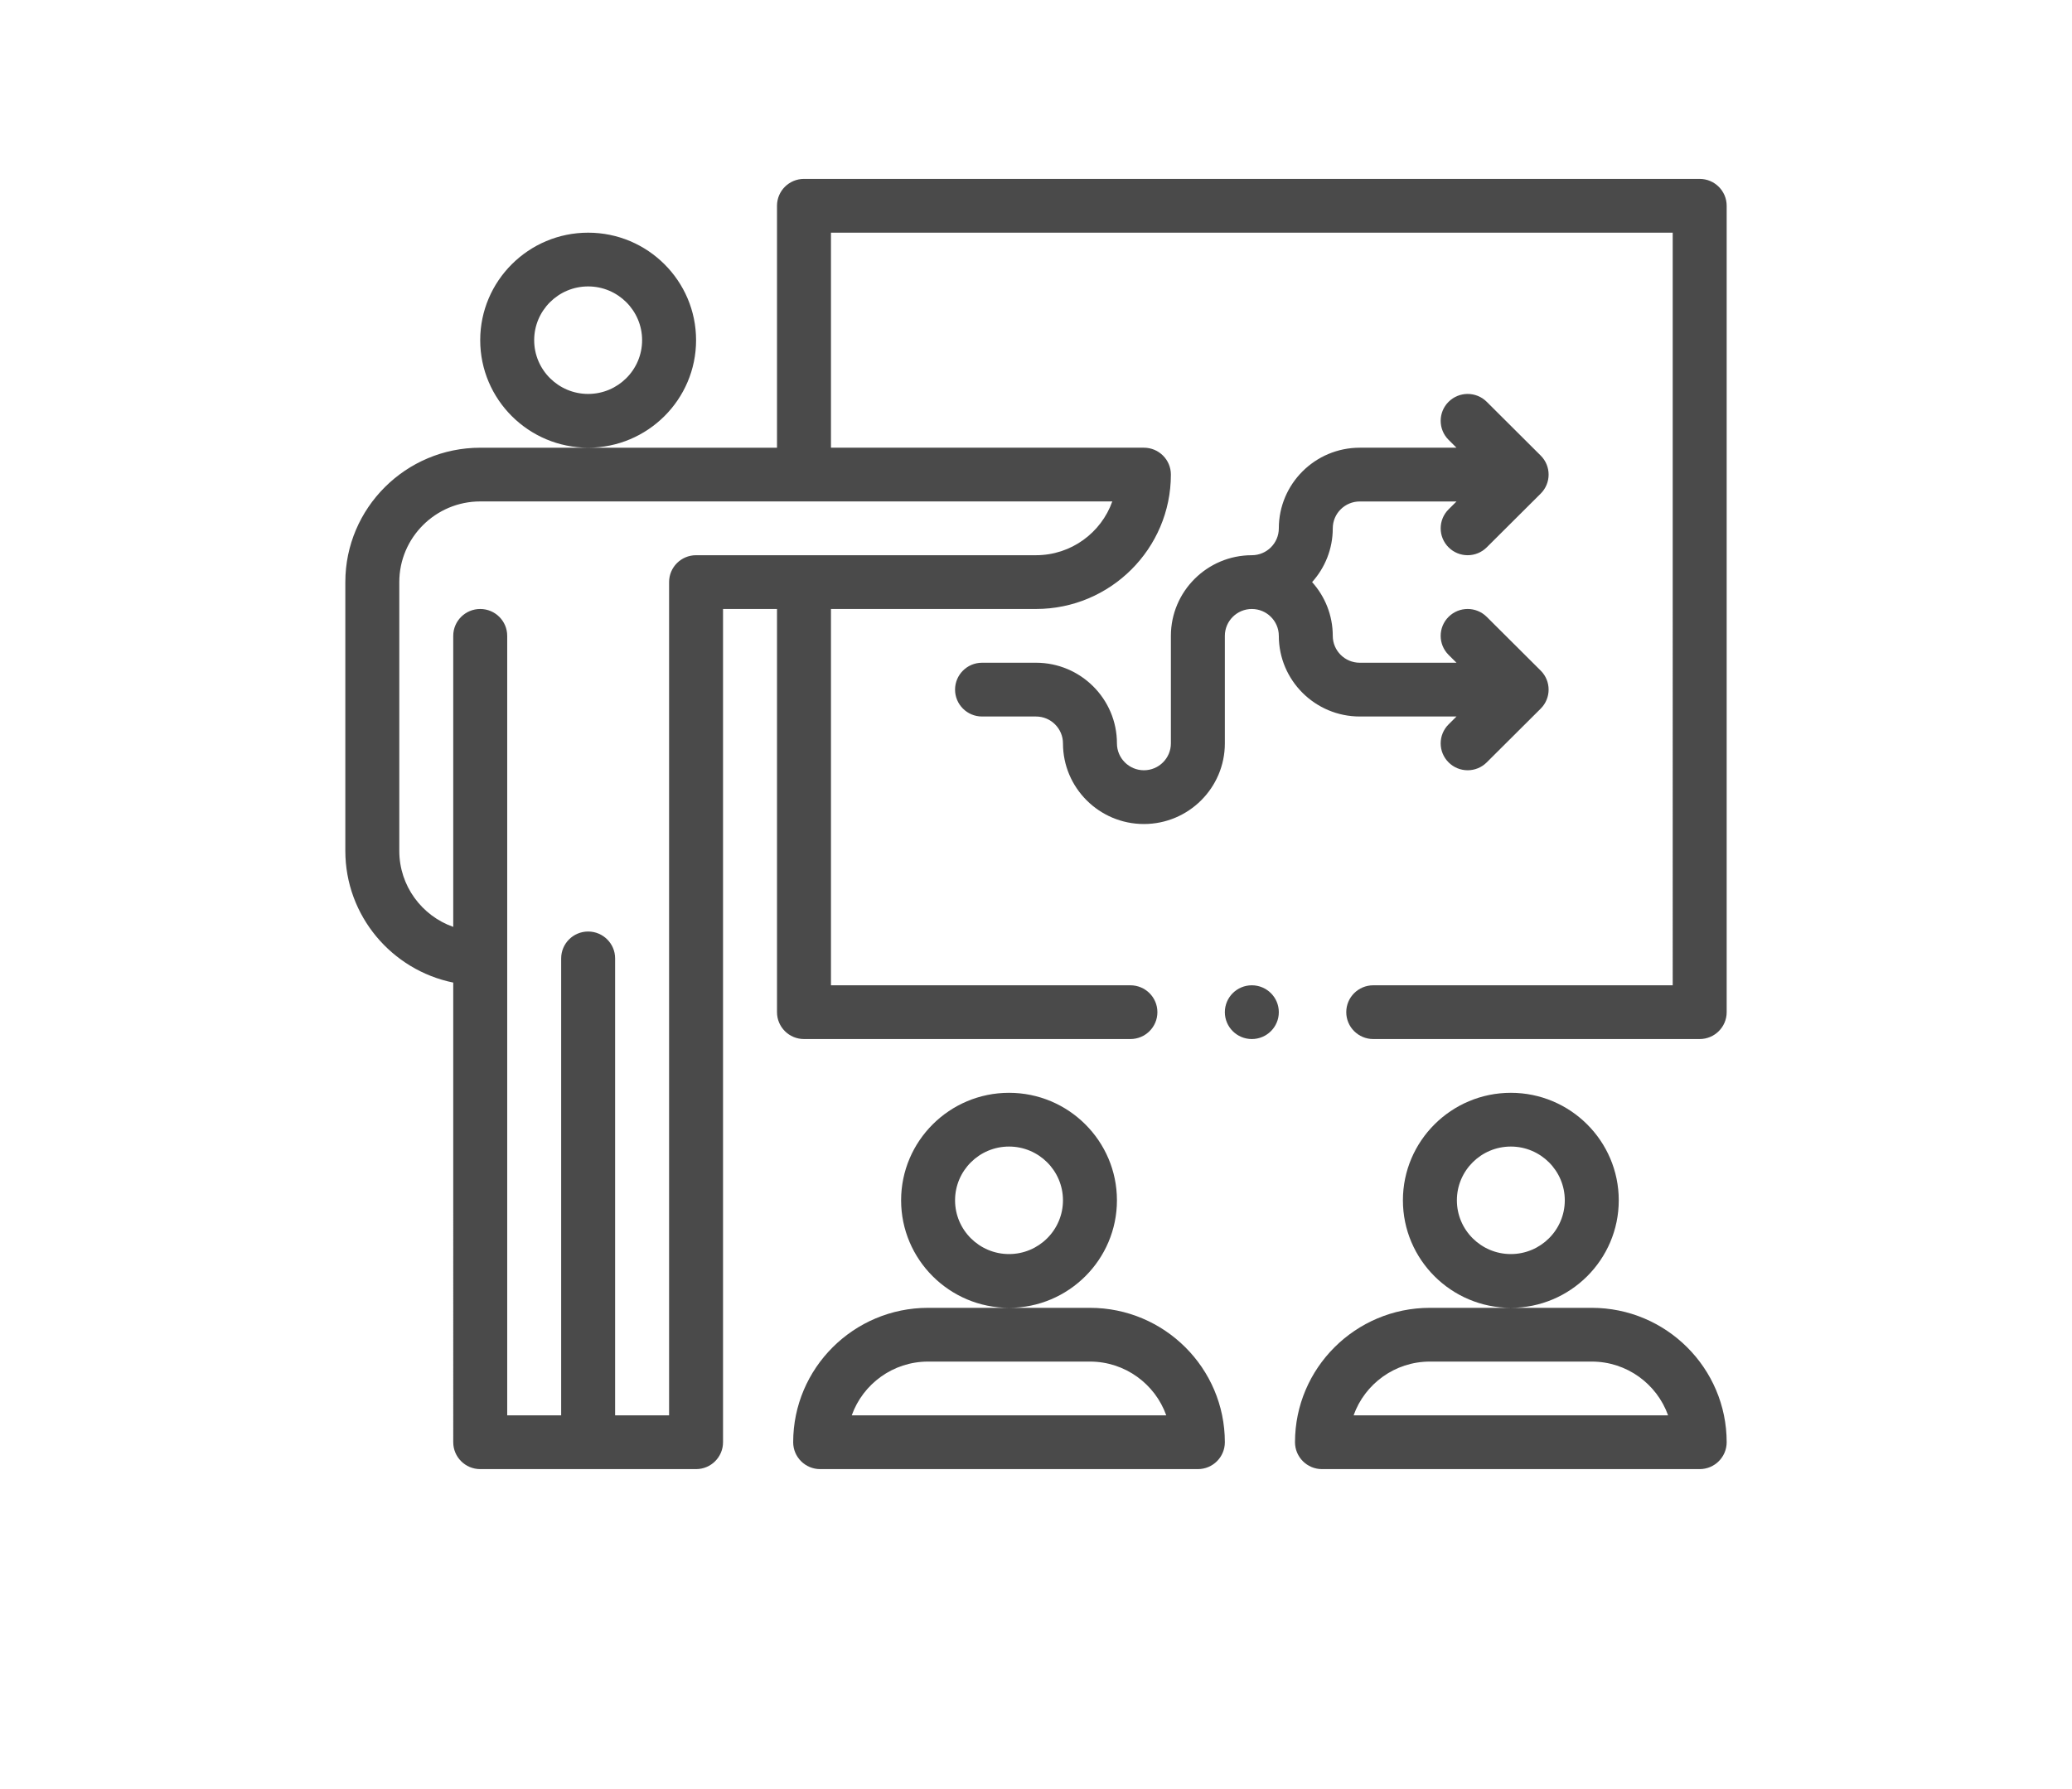
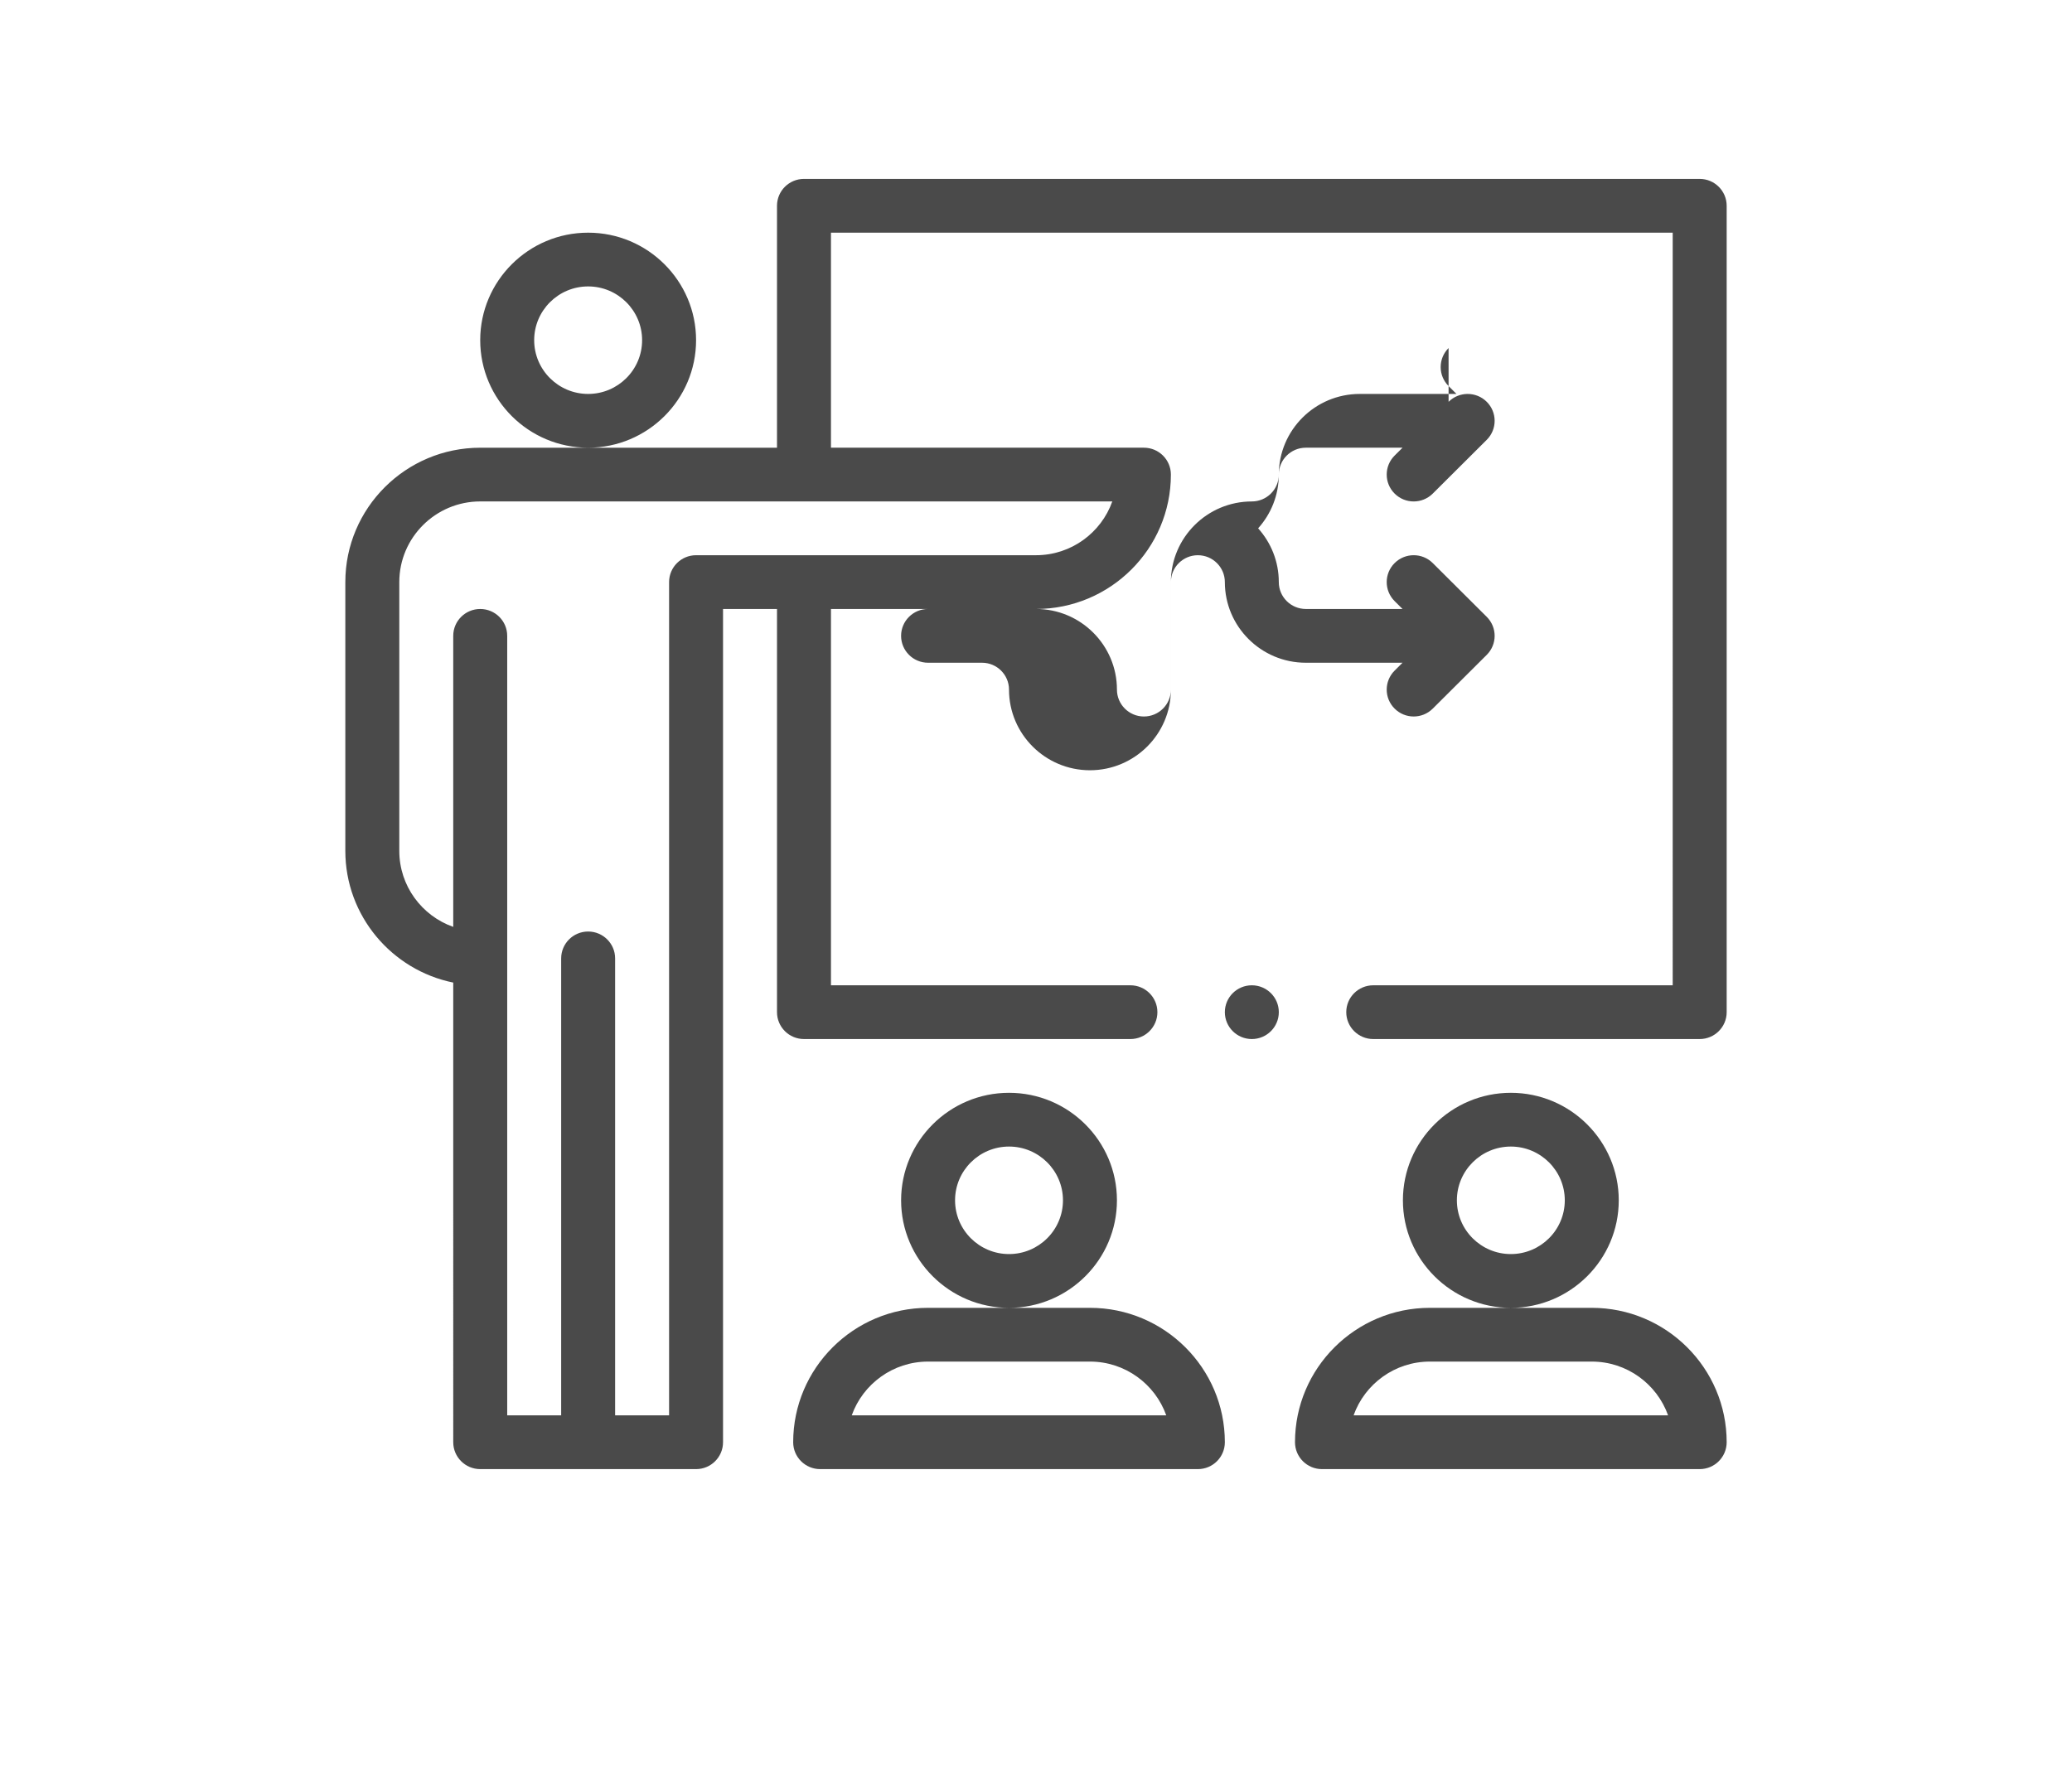
<svg xmlns="http://www.w3.org/2000/svg" width="110" height="95" viewBox="0 0 110 95">
  <g fill="none" fill-rule="evenodd">
    <g fill="#4A4A4A">
      <g>
        <g>
          <g>
-             <path d="M57.865 69.446c3.948 0 7.161 3.201 7.161 7.136 0 .788-.641 1.428-1.432 1.428H43.542c-.791 0-1.433-.64-1.433-1.428 0-3.935 3.213-7.136 7.162-7.136zm26.64 0c3.949 0 7.162 3.201 7.162 7.136 0 .788-.642 1.428-1.433 1.428H70.182c-.79 0-1.432-.64-1.432-1.428 0-3.935 3.213-7.136 7.161-7.136zM90.235 9.5c.79 0 1.432.64 1.432 1.427v42.819c0 .788-.642 1.427-1.433 1.427h-17.33c-.791 0-1.433-.64-1.433-1.427 0-.788.642-1.427 1.433-1.427h15.898V12.355H44.115v11.418h16.614c.791 0 1.432.639 1.432 1.427 0 3.935-3.212 7.137-7.161 7.137H44.115v19.982h15.898c.79 0 1.432.639 1.432 1.427s-.641 1.427-1.432 1.427h-17.33c-.792 0-1.433-.64-1.433-1.427v-21.41h-2.865v44.246c0 .788-.641 1.428-1.432 1.428H25.495c-.791 0-1.433-.64-1.433-1.428V52.175c-3.264-.663-5.729-3.547-5.729-6.993V30.91c0-3.935 3.213-7.136 7.162-7.136H41.25V10.927c0-.788.641-1.427 1.432-1.427zm-32.37 62.8H49.27c-1.867 0-3.46 1.194-4.052 2.855h16.697c-.591-1.661-2.184-2.855-4.051-2.855zm26.64 0h-8.594c-1.867 0-3.46 1.194-4.05 2.855h16.696c-.592-1.661-2.185-2.855-4.052-2.855zM59.051 26.626H25.495c-2.37.001-4.297 1.922-4.297 4.283v14.273c0 1.86 1.197 3.447 2.864 4.036V33.764c0-.788.642-1.427 1.433-1.427.79 0 1.432.639 1.432 1.427v41.391h2.865V50.891c0-.788.641-1.427 1.432-1.427.79 0 1.432.64 1.432 1.427v24.264h2.865V30.909c0-.788.641-1.427 1.432-1.427H55c1.867 0 3.46-1.193 4.051-2.856zm-5.483 31.402c3.159 0 5.729 2.56 5.729 5.709 0 3.148-2.57 5.709-5.73 5.709-3.158 0-5.728-2.561-5.728-5.71 0-3.147 2.57-5.708 5.729-5.708zm26.64 0c3.16 0 5.73 2.56 5.73 5.709 0 3.148-2.57 5.709-5.73 5.709-3.159 0-5.729-2.561-5.729-5.71 0-3.147 2.57-5.708 5.73-5.708zm-26.64 2.854c-1.58 0-2.865 1.28-2.865 2.855 0 1.574 1.285 2.854 2.865 2.854 1.58 0 2.864-1.28 2.864-2.854s-1.285-2.855-2.864-2.855zm26.64 0c-1.58 0-2.864 1.28-2.864 2.855 0 1.574 1.285 2.854 2.864 2.854 1.58 0 2.865-1.28 2.865-2.854s-1.285-2.855-2.865-2.855zm-13.75-8.563c.791 0 1.433.639 1.433 1.427s-.642 1.427-1.433 1.427c-.79 0-1.432-.639-1.432-1.427s.641-1.427 1.432-1.427zm10.446-30.983c.56-.557 1.466-.557 2.025 0l2.865 2.855c.56.558.56 1.461 0 2.019l-2.865 2.854c-.56.557-1.466.558-2.025 0-.56-.557-.56-1.461 0-2.018l.42-.418h-5.136c-.79 0-1.433.64-1.433 1.427 0 1.096-.415 2.096-1.097 2.854.682.759 1.097 1.76 1.097 2.855 0 .787.643 1.427 1.433 1.427h5.135l-.42-.418c-.559-.557-.559-1.461 0-2.018.56-.558 1.467-.558 2.026 0l2.865 2.854c.56.558.56 1.461 0 2.019l-2.865 2.854c-.56.558-1.466.558-2.025 0-.56-.557-.56-1.46 0-2.018l.42-.418h-5.136c-2.37 0-4.297-1.921-4.297-4.282 0-.787-.643-1.427-1.433-1.427s-1.432.64-1.432 1.427v5.71c0 2.36-1.928 4.281-4.297 4.281-2.37 0-4.297-1.92-4.297-4.282 0-.787-.642-1.427-1.432-1.427h-2.865c-.79 0-1.432-.64-1.432-1.427 0-.788.642-1.428 1.432-1.428H55c2.37 0 4.297 1.921 4.297 4.282 0 .787.642 1.428 1.432 1.428.79 0 1.432-.64 1.432-1.428v-5.709c0-2.36 1.928-4.282 4.297-4.282.79 0 1.433-.64 1.433-1.427 0-2.361 1.927-4.282 4.296-4.282h5.136l-.42-.418c-.559-.557-.559-1.461 0-2.019zm-45.68-8.981c3.159 0 5.73 2.56 5.73 5.709 0 3.148-2.571 5.709-5.73 5.709-3.16 0-5.73-2.561-5.73-5.71 0-3.147 2.57-5.708 5.73-5.708zm0 2.854c-1.58 0-2.865 1.28-2.865 2.855 0 1.574 1.285 2.854 2.865 2.854 1.58 0 2.865-1.28 2.865-2.854s-1.286-2.855-2.865-2.855z" transform="translate(-740 -1773) translate(190 1553) translate(550 220)" />
+             <path d="M57.865 69.446c3.948 0 7.161 3.201 7.161 7.136 0 .788-.641 1.428-1.432 1.428H43.542c-.791 0-1.433-.64-1.433-1.428 0-3.935 3.213-7.136 7.162-7.136zm26.64 0c3.949 0 7.162 3.201 7.162 7.136 0 .788-.642 1.428-1.433 1.428H70.182c-.79 0-1.432-.64-1.432-1.428 0-3.935 3.213-7.136 7.161-7.136zM90.235 9.5c.79 0 1.432.64 1.432 1.427v42.819c0 .788-.642 1.427-1.433 1.427h-17.33c-.791 0-1.433-.64-1.433-1.427 0-.788.642-1.427 1.433-1.427h15.898V12.355H44.115v11.418h16.614c.791 0 1.432.639 1.432 1.427 0 3.935-3.212 7.137-7.161 7.137H44.115v19.982h15.898c.79 0 1.432.639 1.432 1.427s-.641 1.427-1.432 1.427h-17.33c-.792 0-1.433-.64-1.433-1.427v-21.41h-2.865v44.246c0 .788-.641 1.428-1.432 1.428H25.495c-.791 0-1.433-.64-1.433-1.428V52.175c-3.264-.663-5.729-3.547-5.729-6.993V30.91c0-3.935 3.213-7.136 7.162-7.136H41.25V10.927c0-.788.641-1.427 1.432-1.427zm-32.37 62.8H49.27c-1.867 0-3.46 1.194-4.052 2.855h16.697c-.591-1.661-2.184-2.855-4.051-2.855zm26.64 0h-8.594c-1.867 0-3.46 1.194-4.05 2.855h16.696c-.592-1.661-2.185-2.855-4.052-2.855zM59.051 26.626H25.495c-2.37.001-4.297 1.922-4.297 4.283v14.273c0 1.86 1.197 3.447 2.864 4.036V33.764c0-.788.642-1.427 1.433-1.427.79 0 1.432.639 1.432 1.427v41.391h2.865V50.891c0-.788.641-1.427 1.432-1.427.79 0 1.432.64 1.432 1.427v24.264h2.865V30.909c0-.788.641-1.427 1.432-1.427H55c1.867 0 3.46-1.193 4.051-2.856zm-5.483 31.402c3.159 0 5.729 2.56 5.729 5.709 0 3.148-2.57 5.709-5.73 5.709-3.158 0-5.728-2.561-5.728-5.71 0-3.147 2.57-5.708 5.729-5.708zm26.64 0c3.16 0 5.73 2.56 5.73 5.709 0 3.148-2.57 5.709-5.73 5.709-3.159 0-5.729-2.561-5.729-5.71 0-3.147 2.57-5.708 5.73-5.708zm-26.64 2.854c-1.58 0-2.865 1.28-2.865 2.855 0 1.574 1.285 2.854 2.865 2.854 1.58 0 2.864-1.28 2.864-2.854s-1.285-2.855-2.864-2.855zm26.64 0c-1.58 0-2.864 1.28-2.864 2.855 0 1.574 1.285 2.854 2.864 2.854 1.58 0 2.865-1.28 2.865-2.854s-1.285-2.855-2.865-2.855zm-13.75-8.563c.791 0 1.433.639 1.433 1.427s-.642 1.427-1.433 1.427c-.79 0-1.432-.639-1.432-1.427s.641-1.427 1.432-1.427zm10.446-30.983c.56-.557 1.466-.557 2.025 0c.56.558.56 1.461 0 2.019l-2.865 2.854c-.56.557-1.466.558-2.025 0-.56-.557-.56-1.461 0-2.018l.42-.418h-5.136c-.79 0-1.433.64-1.433 1.427 0 1.096-.415 2.096-1.097 2.854.682.759 1.097 1.76 1.097 2.855 0 .787.643 1.427 1.433 1.427h5.135l-.42-.418c-.559-.557-.559-1.461 0-2.018.56-.558 1.467-.558 2.026 0l2.865 2.854c.56.558.56 1.461 0 2.019l-2.865 2.854c-.56.558-1.466.558-2.025 0-.56-.557-.56-1.46 0-2.018l.42-.418h-5.136c-2.37 0-4.297-1.921-4.297-4.282 0-.787-.643-1.427-1.433-1.427s-1.432.64-1.432 1.427v5.71c0 2.36-1.928 4.281-4.297 4.281-2.37 0-4.297-1.92-4.297-4.282 0-.787-.642-1.427-1.432-1.427h-2.865c-.79 0-1.432-.64-1.432-1.427 0-.788.642-1.428 1.432-1.428H55c2.37 0 4.297 1.921 4.297 4.282 0 .787.642 1.428 1.432 1.428.79 0 1.432-.64 1.432-1.428v-5.709c0-2.36 1.928-4.282 4.297-4.282.79 0 1.433-.64 1.433-1.427 0-2.361 1.927-4.282 4.296-4.282h5.136l-.42-.418c-.559-.557-.559-1.461 0-2.019zm-45.68-8.981c3.159 0 5.73 2.56 5.73 5.709 0 3.148-2.571 5.709-5.73 5.709-3.16 0-5.73-2.561-5.73-5.71 0-3.147 2.57-5.708 5.73-5.708zm0 2.854c-1.58 0-2.865 1.28-2.865 2.855 0 1.574 1.285 2.854 2.865 2.854 1.58 0 2.865-1.28 2.865-2.854s-1.286-2.855-2.865-2.855z" transform="translate(-740 -1773) translate(190 1553) translate(550 220)" />
          </g>
        </g>
      </g>
    </g>
  </g>
</svg>